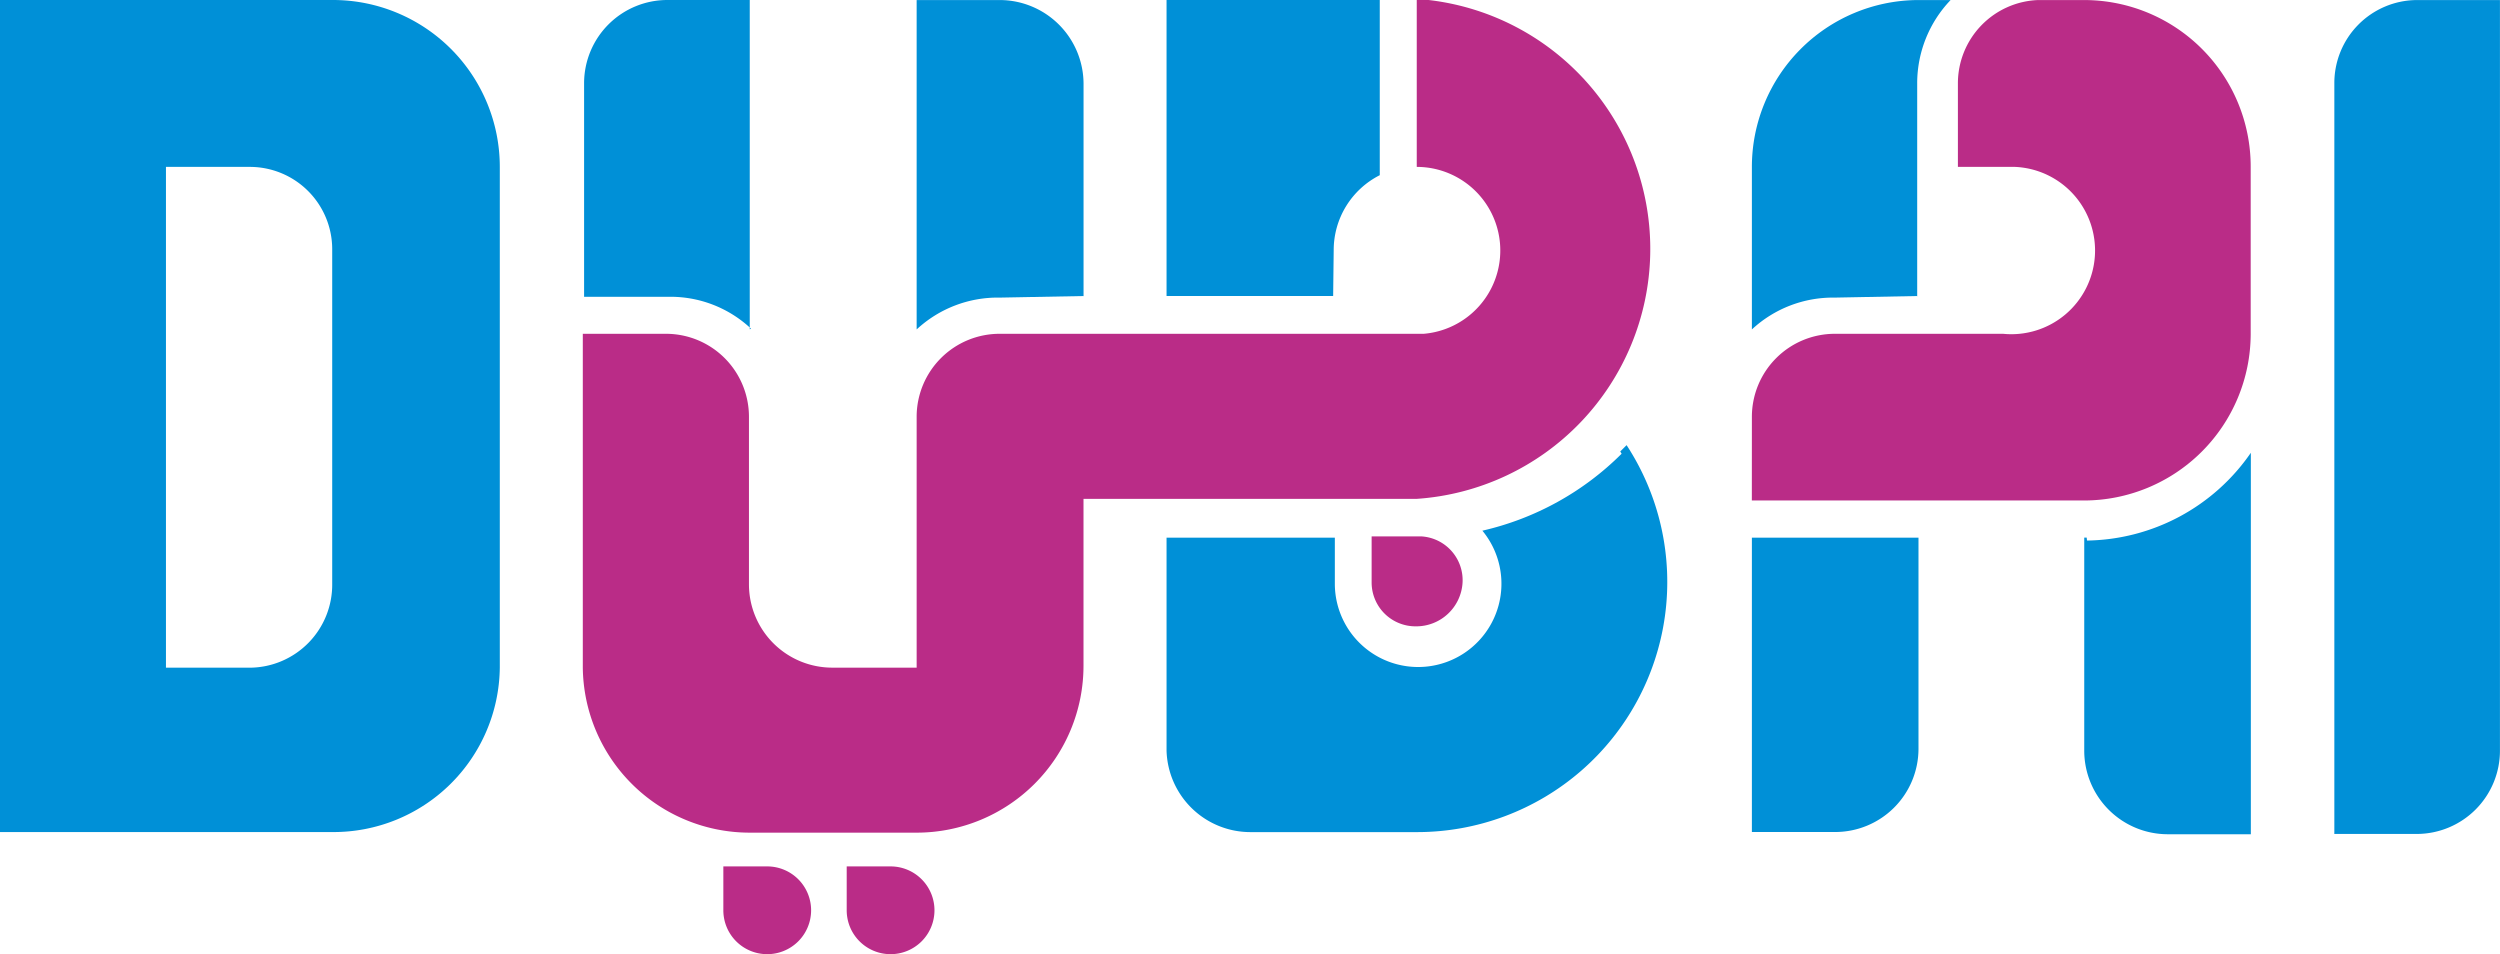
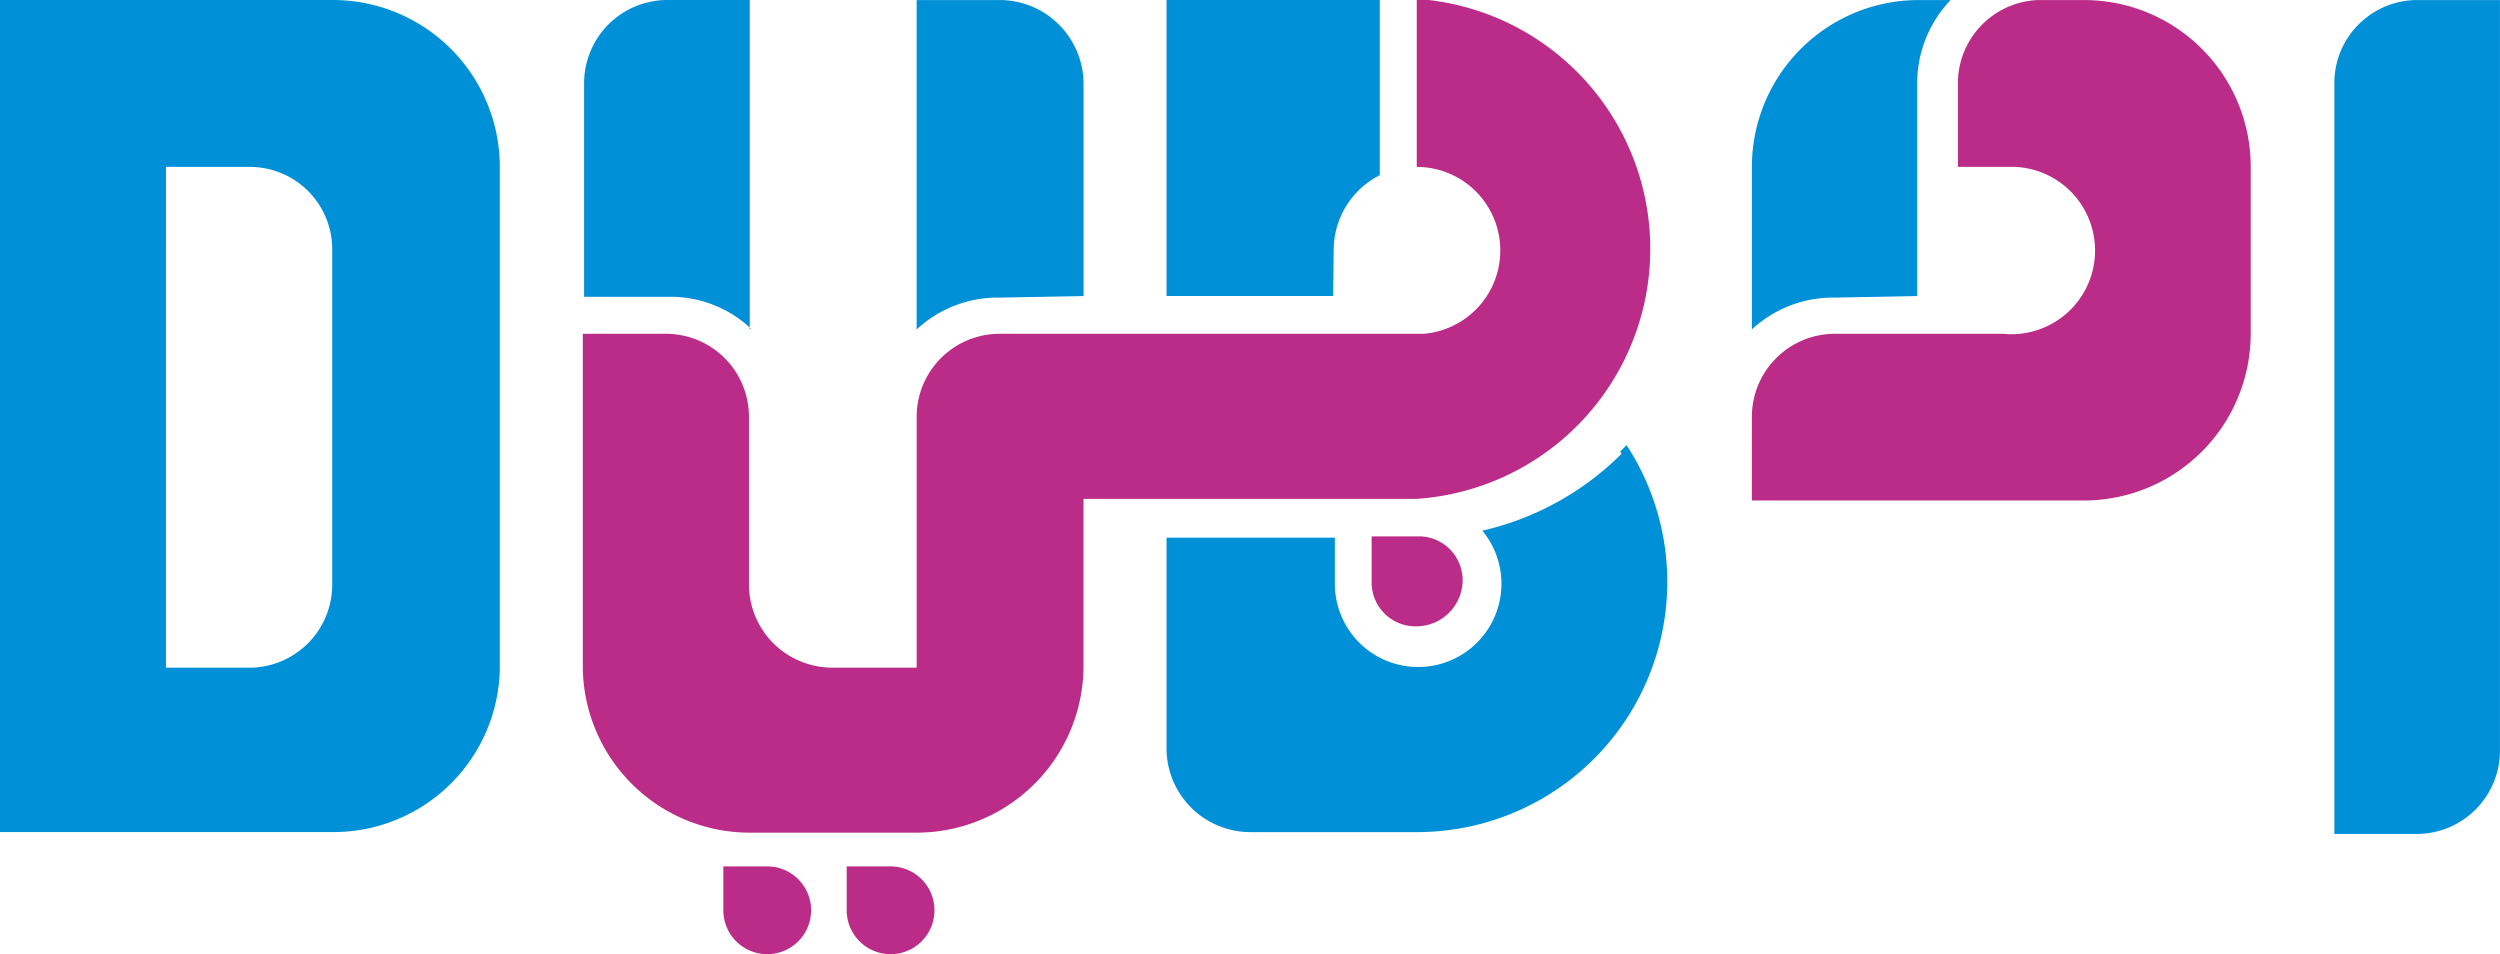
<svg xmlns="http://www.w3.org/2000/svg" width="50.36" height="19.22" viewBox="0 0 50.36 19.22">
  <g id="Group_2294" data-name="Group 2294" transform="translate(-44.469 -1291.865)">
    <path id="Path_3480" data-name="Path 3480" d="M37.836,38.221H31.143V54.982h6.693a3.35,3.35,0,0,0,3.375-3.311V41.583a3.362,3.362,0,0,0-3.356-3.362m-3.369,13.45V41.583h1.684a1.659,1.659,0,0,1,1.665,1.652V49.98a1.672,1.672,0,0,1-1.652,1.691h-1.7Z" transform="translate(13.326 1253.644)" fill="#0090d7" />
    <path id="Path_3481" data-name="Path 3481" d="M148.587,54.982V39.9a1.672,1.672,0,0,1,1.652-1.678h1.684V53.342a1.678,1.678,0,0,1-1.672,1.678h-1.665Z" transform="translate(-57.095 1253.644)" fill="#0090d7" />
    <path id="Path_3484" data-name="Path 3484" d="M63.865,44.856V38.221H62.212a1.678,1.678,0,0,0-1.684,1.665V44.2h1.684a2.371,2.371,0,0,1,1.678.641" transform="translate(-4.293 1253.644)" fill="#0090d7" />
-     <path id="Path_3486" data-name="Path 3486" d="M119.282,71.2h1.672a1.678,1.678,0,0,0,1.684-1.672V65.271h-3.356Z" transform="translate(-39.523 1237.425)" fill="#0090d7" />
    <path id="Path_3489" data-name="Path 3489" d="M77.263,38.221v3.362a1.684,1.684,0,0,1,.141,3.362H68.867a1.672,1.672,0,0,0-1.678,1.665v5.06h-1.7a1.678,1.678,0,0,1-1.678-1.678V46.617a1.672,1.672,0,0,0-1.672-1.672H60.464v6.725a3.363,3.363,0,0,0,3.362,3.324h3.362a3.362,3.362,0,0,0,3.362-3.362V48.27h6.712A5.047,5.047,0,0,0,77.5,38.221Z" transform="translate(-4.255 1253.644)" fill="#ba2c87" />
    <path id="Path_3493" data-name="Path 3493" d="M119.282,46.617a1.672,1.672,0,0,1,1.672-1.672h3.388a1.686,1.686,0,1,0,.243-3.362h-1.153V39.9a1.679,1.679,0,0,1,1.614-1.678h.928a3.356,3.356,0,0,1,3.356,3.35v3.375a3.362,3.362,0,0,1-3.356,3.356h-6.693Z" transform="translate(-39.523 1253.644)" fill="#ba2c87" />
    <path id="Path_3482" data-name="Path 3482" d="M99,60.788a5.8,5.8,0,0,1-2.805,1.55,1.678,1.678,0,1,1-2.972,1.069v-.928H89.833V66.77a1.69,1.69,0,0,0,1.691,1.64h3.349A5.04,5.04,0,0,0,99.1,60.615l-.128.128" transform="translate(-21.865 1240.217)" fill="#0090d7" />
    <path id="Path_3483" data-name="Path 3483" d="M93.2,43.261a1.691,1.691,0,0,1,.928-1.511V38.221H89.833v5.963h3.356Z" transform="translate(-21.865 1253.644)" fill="#0090d7" />
    <path id="Path_3485" data-name="Path 3485" d="M80.622,44.184V39.9a1.691,1.691,0,0,0-1.684-1.678H77.26v6.635a2.4,2.4,0,0,1,1.678-.641Z" transform="translate(-14.326 1253.644)" fill="#0090d7" />
    <path id="Path_3487" data-name="Path 3487" d="M122.612,44.184V39.9a2.425,2.425,0,0,1,.673-1.678h-.673a3.362,3.362,0,0,0-3.33,3.362v3.273a2.4,2.4,0,0,1,1.672-.641Z" transform="translate(-39.523 1253.644)" fill="#0090d7" />
-     <path id="Path_3488" data-name="Path 3488" d="M136.049,62.709H136V67a1.684,1.684,0,0,0,1.678,1.684h1.678V61a4.08,4.08,0,0,1-3.3,1.768" transform="translate(-49.546 1239.986)" fill="#0090d7" />
    <path id="Path_3490" data-name="Path 3490" d="M100.15,65.206h0v.928a.884.884,0,0,0,.884.884.935.935,0,0,0,.948-.884.884.884,0,0,0-.832-.928Z" transform="translate(-28.051 1237.464)" fill="#ba2c87" />
    <path id="Path_3491" data-name="Path 3491" d="M73.741,81.81h0v.877a.884.884,0,1,0,.89-.877h-.89Z" transform="translate(-12.216 1227.508)" fill="#ba2c87" />
    <path id="Path_3492" data-name="Path 3492" d="M67.534,81.81h0v.877a.884.884,0,1,0,.89-.877h-.89Z" transform="translate(-8.494 1227.508)" fill="#ba2c87" />
  </g>
</svg>